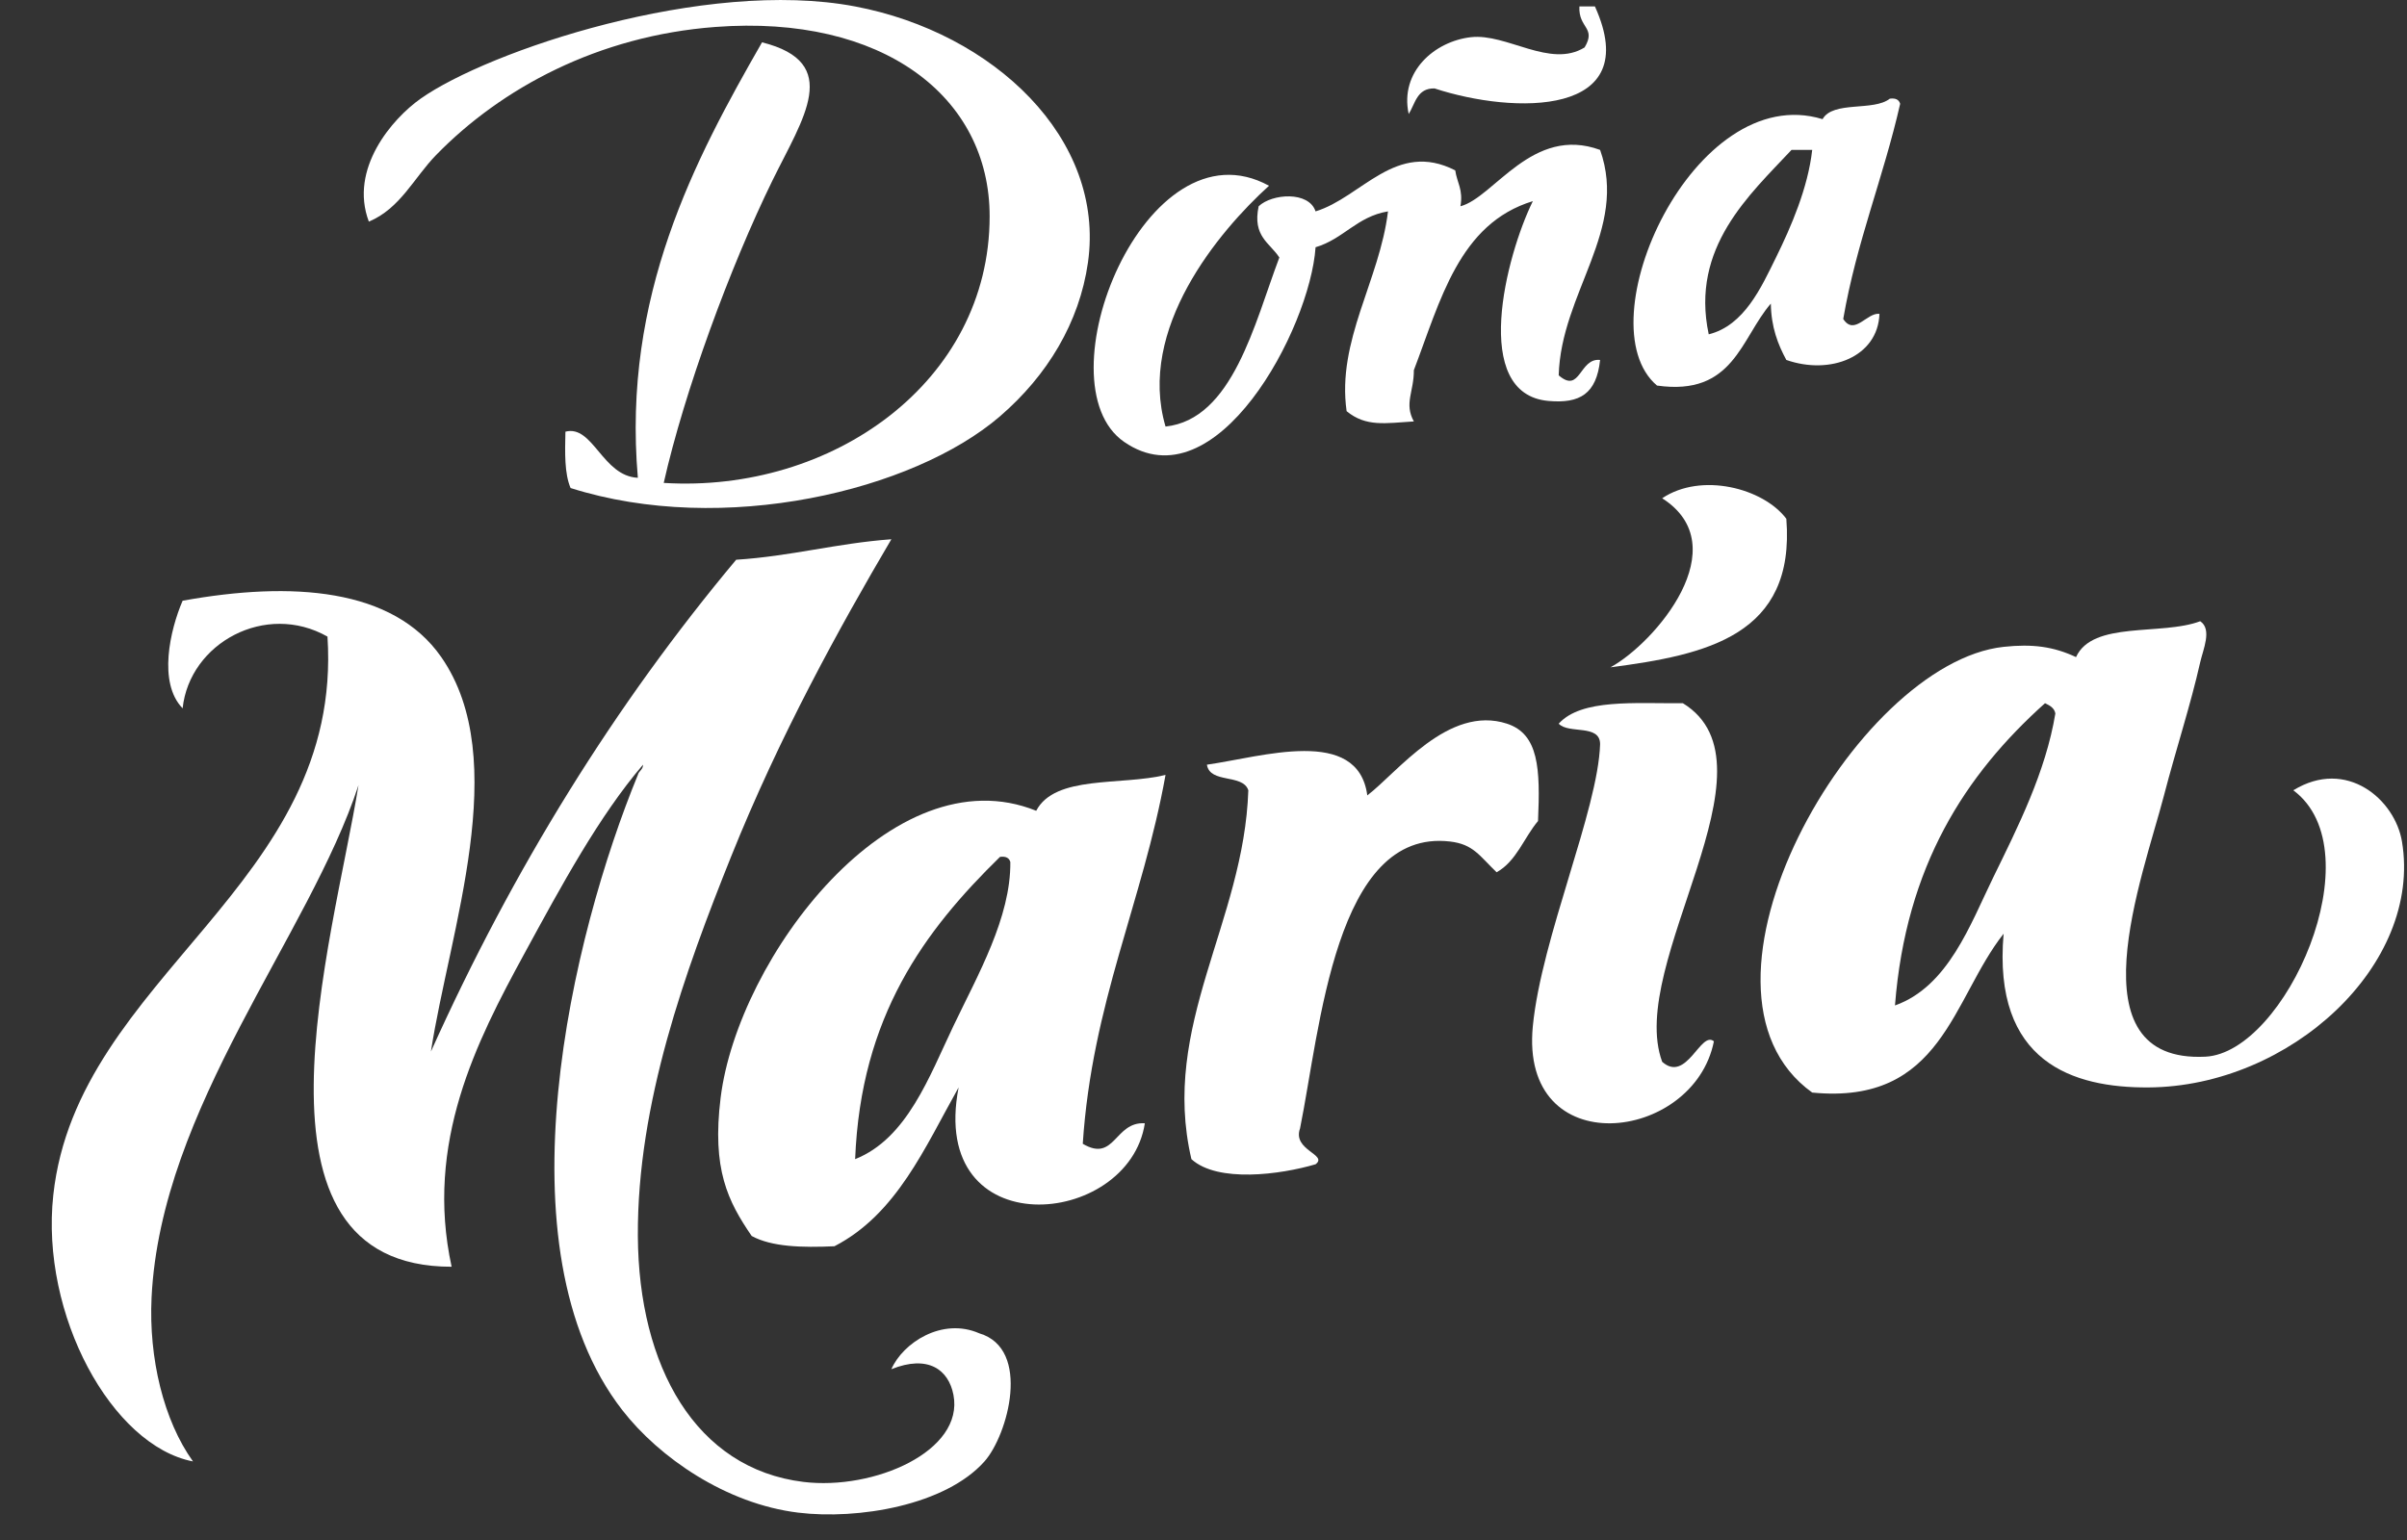
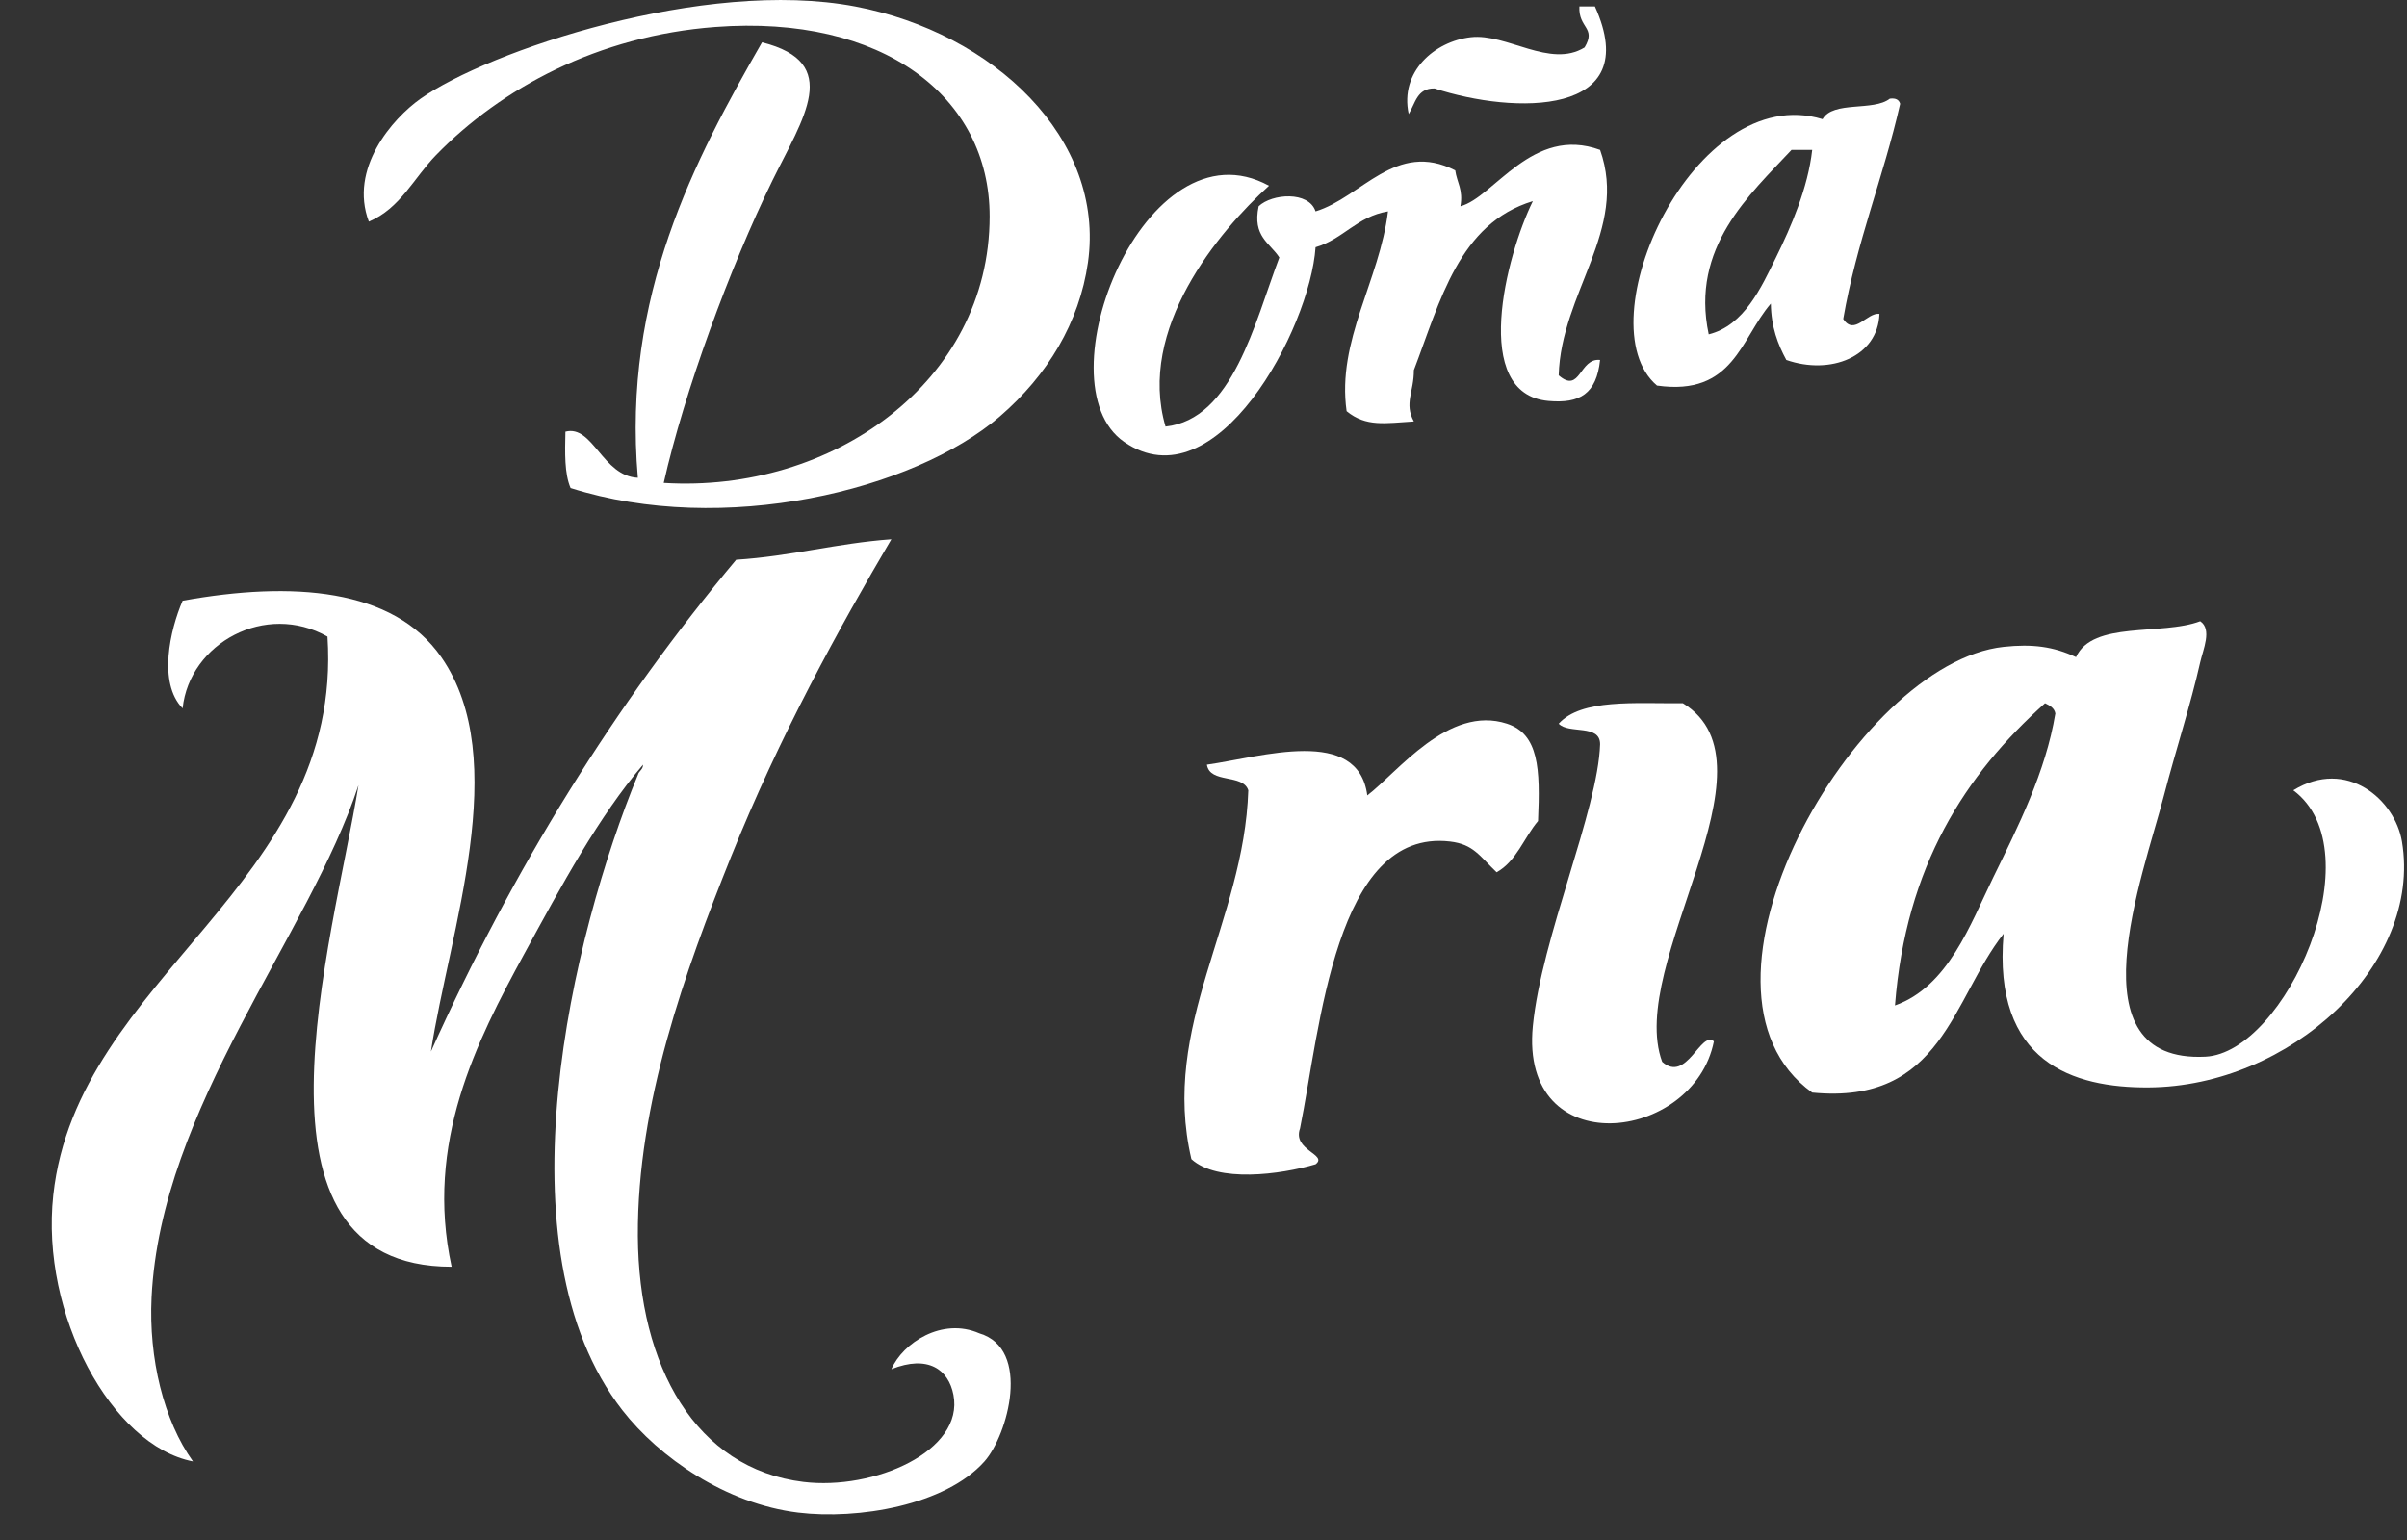
<svg xmlns="http://www.w3.org/2000/svg" width="100" height="64" viewBox="0 0 100 64" fill="none">
  <rect x="0" y="0" width="100" height="64" fill="#333333" stroke="none" />
  <g clip-path="url(#clip0_488_306)">
    <path fill-rule="evenodd" clip-rule="evenodd" d="M23.706 20.282C23.448 19.685 23.47 18.812 23.491 17.94C24.635 17.642 25.024 19.788 26.5 19.856C25.845 12.297 28.875 6.615 31.659 1.759C35.022 2.602 33.359 4.912 32.089 7.507C30.326 11.11 28.426 16.29 27.575 20.069C34.556 20.501 41.109 15.885 41.115 8.997C41.12 4.003 36.658 0.598 29.724 1.12C24.846 1.486 20.82 3.668 18.118 6.443C17.196 7.39 16.629 8.665 15.324 9.21C14.495 7.013 16.298 4.931 17.474 4.101C20.274 2.121 29.269 -0.92 35.527 0.268C41.283 1.36 45.93 5.768 45.199 10.914C44.844 13.4 43.516 15.602 41.545 17.301C37.947 20.401 30.044 22.291 23.706 20.282Z" fill="white" />
    <path fill-rule="evenodd" clip-rule="evenodd" d="M65.617 0.268H66.262C68.345 4.873 62.894 4.756 59.599 3.675C58.866 3.66 58.8 4.301 58.525 4.739C58.142 2.974 59.61 1.718 61.104 1.546C62.6 1.373 64.397 2.855 65.832 1.972C66.333 1.137 65.57 1.179 65.617 0.268Z" fill="white" />
    <path fill-rule="evenodd" clip-rule="evenodd" d="M76.578 13.256C77.043 13.971 77.565 12.977 78.083 13.043C78.021 14.831 76.043 15.6 74.214 14.959C73.864 14.312 73.585 13.596 73.57 12.617C72.316 14.071 72.02 16.475 68.841 16.023C65.793 13.441 70.378 3.317 75.719 4.952C76.155 4.177 77.836 4.637 78.513 4.101C78.762 4.067 78.895 4.147 78.943 4.314C78.246 7.386 77.133 10.043 76.578 13.256ZM74.429 6.23C72.705 8.08 70.217 10.277 70.99 13.894C72.465 13.528 73.174 11.942 73.784 10.701C74.416 9.417 75.113 7.805 75.289 6.23H74.429Z" fill="white" />
    <path fill-rule="evenodd" clip-rule="evenodd" d="M66.477 6.23C67.653 9.549 64.852 12.163 64.757 15.598C65.662 16.387 65.609 14.863 66.477 14.959C66.326 16.37 65.636 16.779 64.328 16.662C61.087 16.373 62.567 10.626 63.683 8.359C60.614 9.293 59.84 12.5 58.739 15.385C58.746 16.283 58.325 16.76 58.739 17.514C57.555 17.586 56.754 17.752 55.946 17.088C55.529 14.152 57.317 11.663 57.665 8.785C56.375 8.997 55.816 9.934 54.656 10.275C54.426 13.666 50.521 20.999 46.704 18.365C43.179 15.934 47.6 4.912 52.722 7.72C50.628 9.617 47.232 13.673 48.423 17.727C51.211 17.427 52.115 13.445 53.151 10.701C52.762 10.094 52.023 9.83 52.292 8.572C52.84 8.046 54.377 7.931 54.656 8.785C56.571 8.201 57.989 5.817 60.459 7.081C60.528 7.582 60.798 7.88 60.674 8.572C62.069 8.21 63.659 5.197 66.477 6.23Z" fill="white" />
-     <path fill-rule="evenodd" clip-rule="evenodd" d="M74.214 21.559C74.599 26.413 70.894 27.212 66.907 27.733C68.77 26.713 72.183 22.704 69.056 20.707C70.679 19.617 73.254 20.284 74.214 21.559Z" fill="white" />
    <path fill-rule="evenodd" clip-rule="evenodd" d="M26.715 31.779C24.884 33.92 23.339 36.778 21.772 39.656C19.797 43.284 17.641 47.493 18.763 52.644C9.706 52.65 13.833 39.177 14.894 32.63C12.84 38.903 6.682 46.026 6.297 53.921C6.175 56.444 6.798 59.033 8.017 60.734C4.649 60.085 1.672 54.645 2.214 49.663C3.207 40.531 14.28 36.825 13.605 26.456C11.037 25 7.877 26.72 7.587 29.437C6.555 28.376 7.065 26.177 7.587 24.965C12.135 24.142 16.339 24.44 18.333 27.308C21.301 31.578 18.675 38.681 17.903 43.701C21.325 36.092 25.553 29.277 30.584 23.262C32.871 23.115 34.762 22.577 37.032 22.411C34.876 26.075 32.379 30.597 30.369 35.611C28.471 40.35 26.47 45.852 26.5 51.366C26.531 56.785 28.897 61.038 33.378 61.586C36.308 61.943 40.065 60.308 39.611 57.966C39.409 56.923 38.562 56.288 37.032 56.902C37.509 55.809 39.138 54.734 40.686 55.411C42.861 56.056 41.872 59.642 40.901 60.734C39.274 62.563 35.644 63.165 33.163 62.863C30.167 62.499 27.388 60.576 25.856 58.605C20.616 51.866 23.773 38.837 26.5 32.204C26.541 32.032 26.715 31.991 26.715 31.779Z" fill="white" />
    <path fill-rule="evenodd" clip-rule="evenodd" d="M91.409 25.817C91.914 26.154 91.527 26.994 91.409 27.52C91.011 29.292 90.405 31.131 89.904 33.056C89.019 36.452 86.065 44.185 91.623 43.914C94.946 43.752 98.684 35.383 95.277 32.843C97.495 31.483 99.501 33.233 99.791 34.972C100.644 40.093 95.144 45.156 89.259 45.192C86.138 45.211 82.777 44.163 83.241 38.804C81.101 41.511 80.694 45.935 75.289 45.405C69.314 41.117 77.073 27.55 83.241 26.882C84.443 26.752 85.317 26.871 86.25 27.308C86.938 25.79 89.803 26.426 91.409 25.817ZM78.728 41.785C80.939 41 81.857 38.415 82.811 36.462C83.83 34.376 84.989 32.087 85.391 29.649C85.345 29.411 85.152 29.317 84.961 29.224C81.651 32.192 79.179 35.986 78.728 41.785Z" fill="white" />
    <path fill-rule="evenodd" clip-rule="evenodd" d="M69.056 44.127C70.073 45.03 70.657 42.811 71.205 43.276C70.365 47.498 63.12 48.351 63.683 42.637C64.044 38.966 66.391 33.673 66.477 30.927C66.477 30.077 65.17 30.518 64.757 30.075C65.705 29.028 67.93 29.243 69.916 29.224C74.107 31.794 67.549 40.048 69.056 44.127Z" fill="white" />
    <path fill-rule="evenodd" clip-rule="evenodd" d="M62.178 36.25C61.463 35.568 61.218 35.087 60.244 34.972C55.466 34.412 54.847 42.782 54.011 46.895C53.68 47.806 55.189 47.981 54.656 48.385C53.197 48.818 50.583 49.163 49.498 48.172C48.197 42.624 51.684 38.328 51.862 32.843C51.636 32.145 50.267 32.579 50.142 31.779C52.412 31.459 56.42 30.16 56.805 33.056C58.063 32.096 60.18 29.283 62.608 30.075C63.93 30.508 63.995 31.942 63.898 34.121C63.311 34.817 63.004 35.79 62.178 36.25Z" fill="white" />
-     <path fill-rule="evenodd" clip-rule="evenodd" d="M48.423 32.204C47.469 37.506 45.369 41.67 44.984 47.534C46.325 48.328 46.302 46.601 47.563 46.682C46.893 51.053 38.545 51.8 39.826 45.192C38.416 47.698 37.255 50.453 34.668 51.792C33.316 51.854 32.061 51.819 31.229 51.366C30.238 49.92 29.572 48.592 29.939 45.617C30.662 39.79 37.088 31.285 43.05 33.695C43.83 32.196 46.588 32.658 48.423 32.204ZM41.545 35.611C38.41 38.679 35.762 42.23 35.527 48.172C37.683 47.317 38.607 44.74 39.611 42.637C40.623 40.516 41.997 38.13 41.975 35.824C41.928 35.658 41.795 35.577 41.545 35.611Z" fill="white" />
  </g>
  <defs>
    <clipPath id="clip0_488_306">
      <rect width="99.879" height="64" fill="white" />
    </clipPath>
  </defs>
</svg>